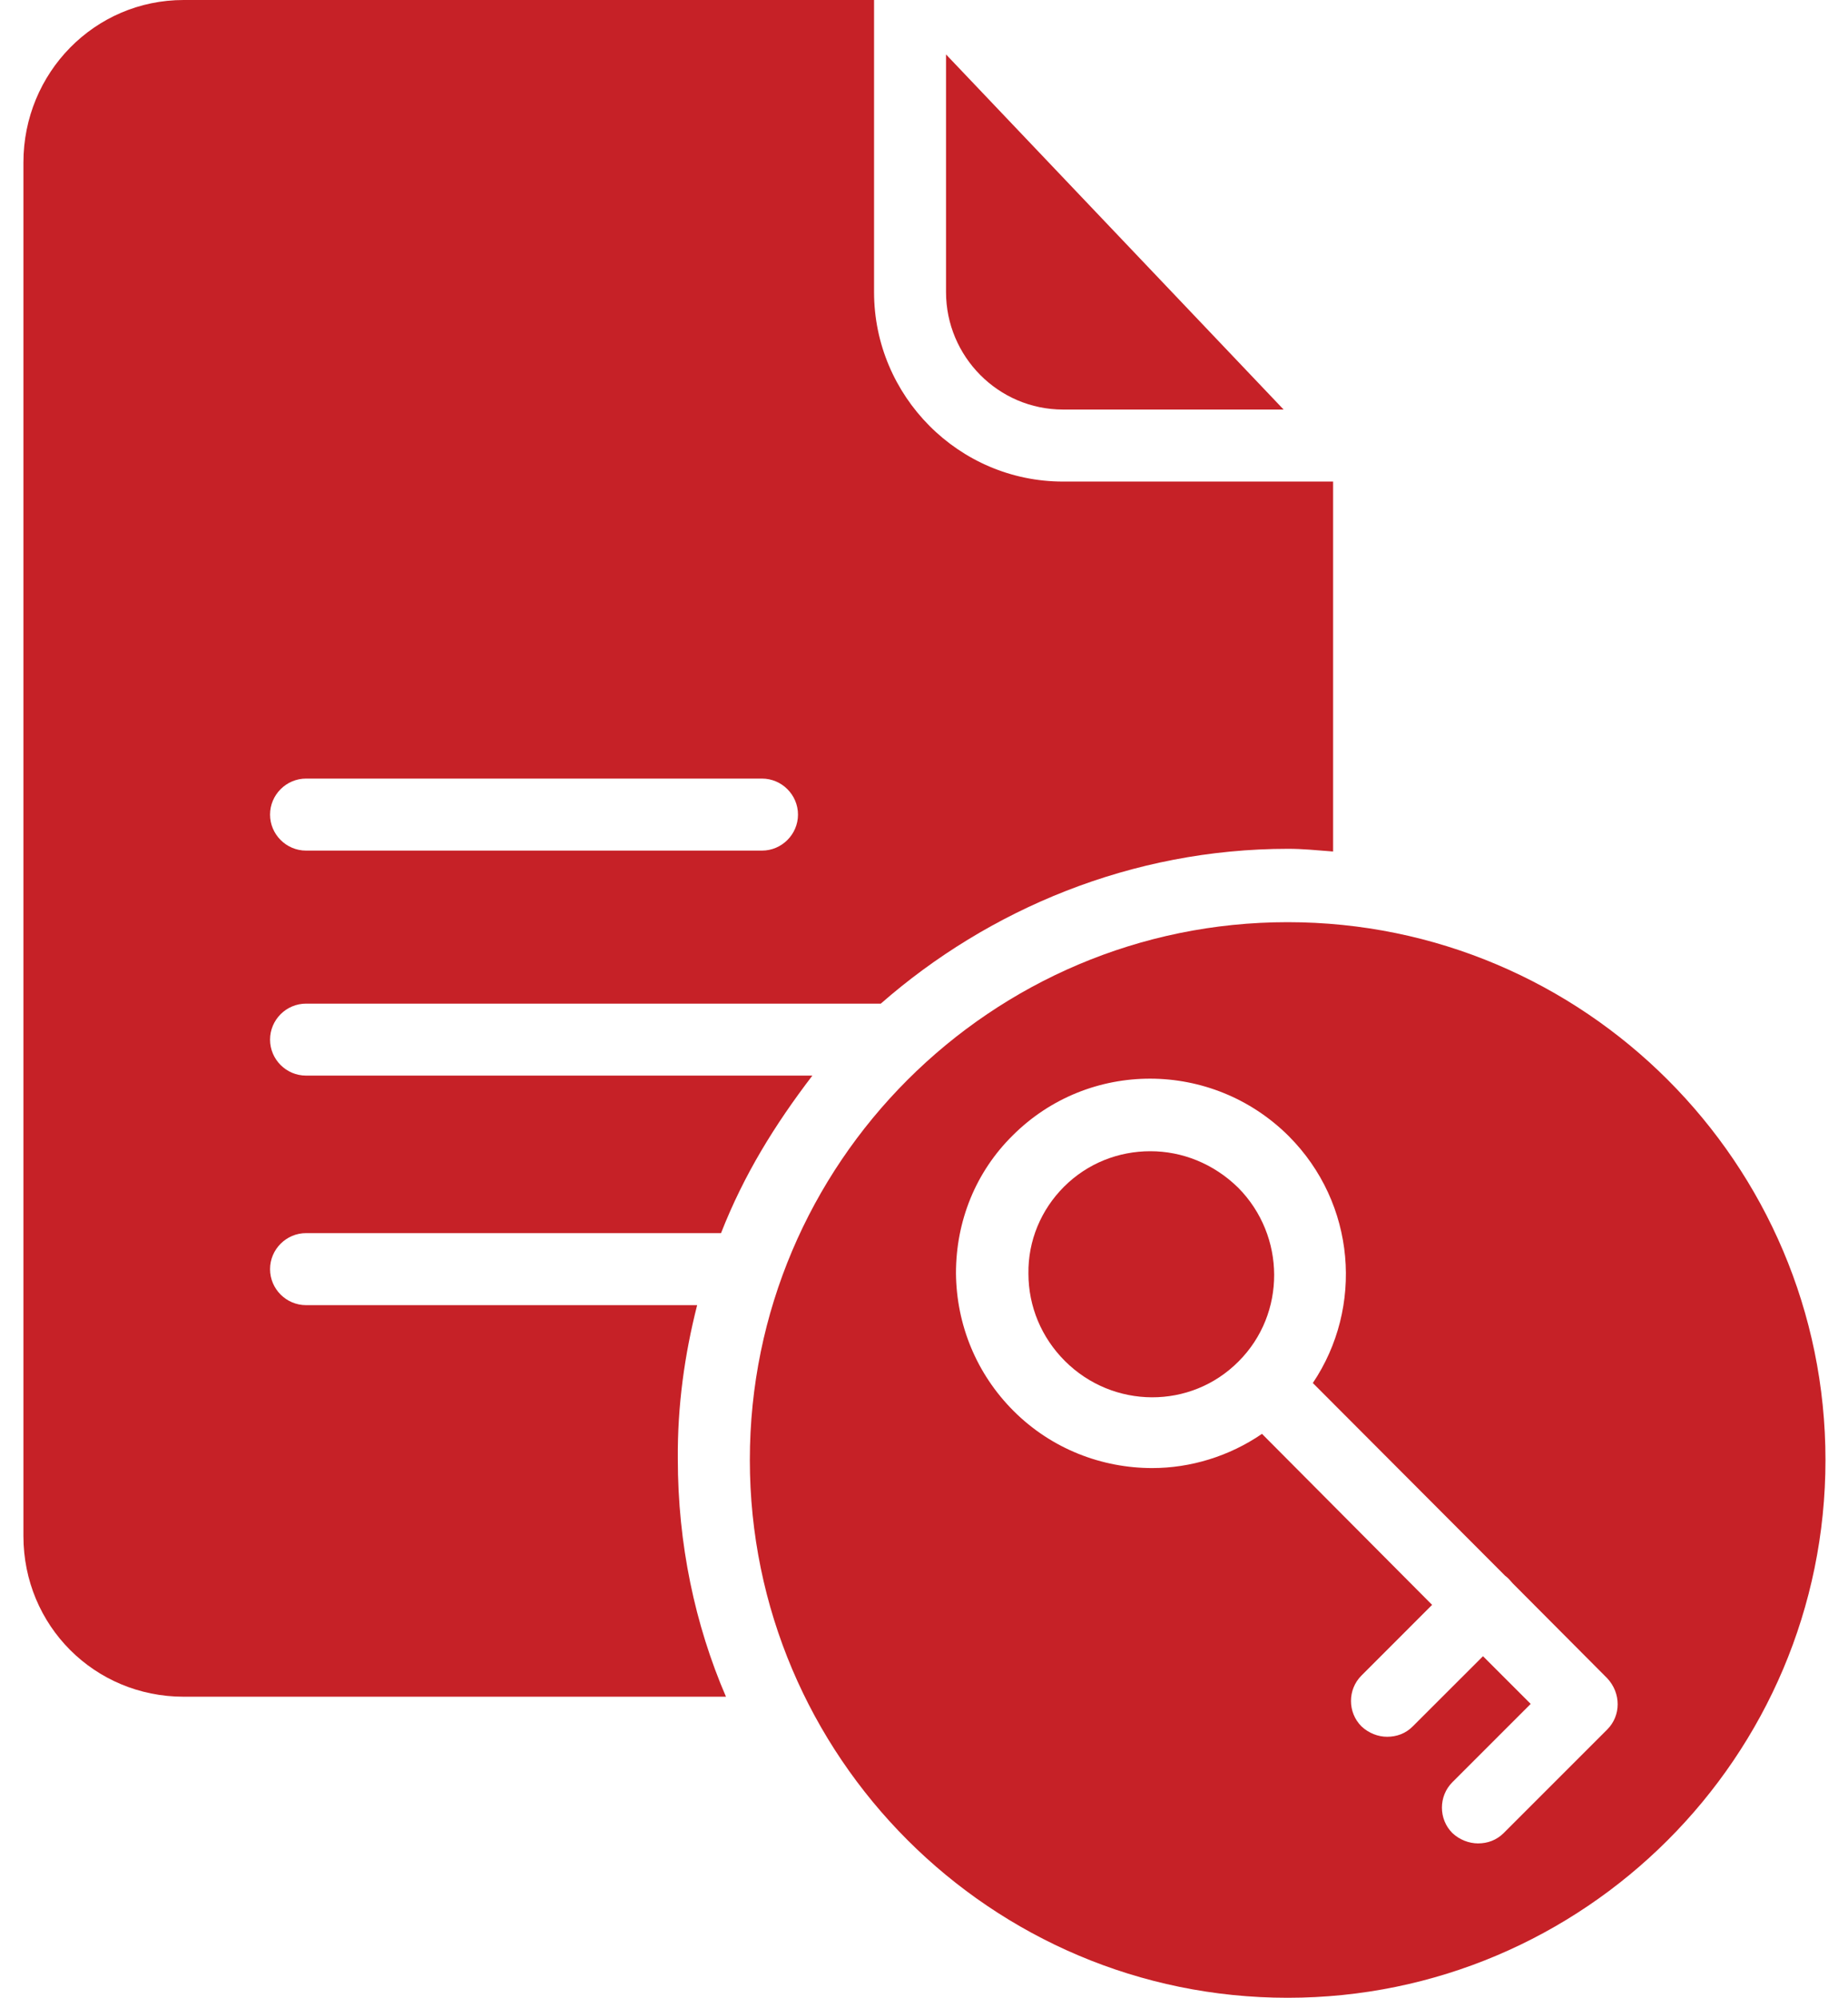
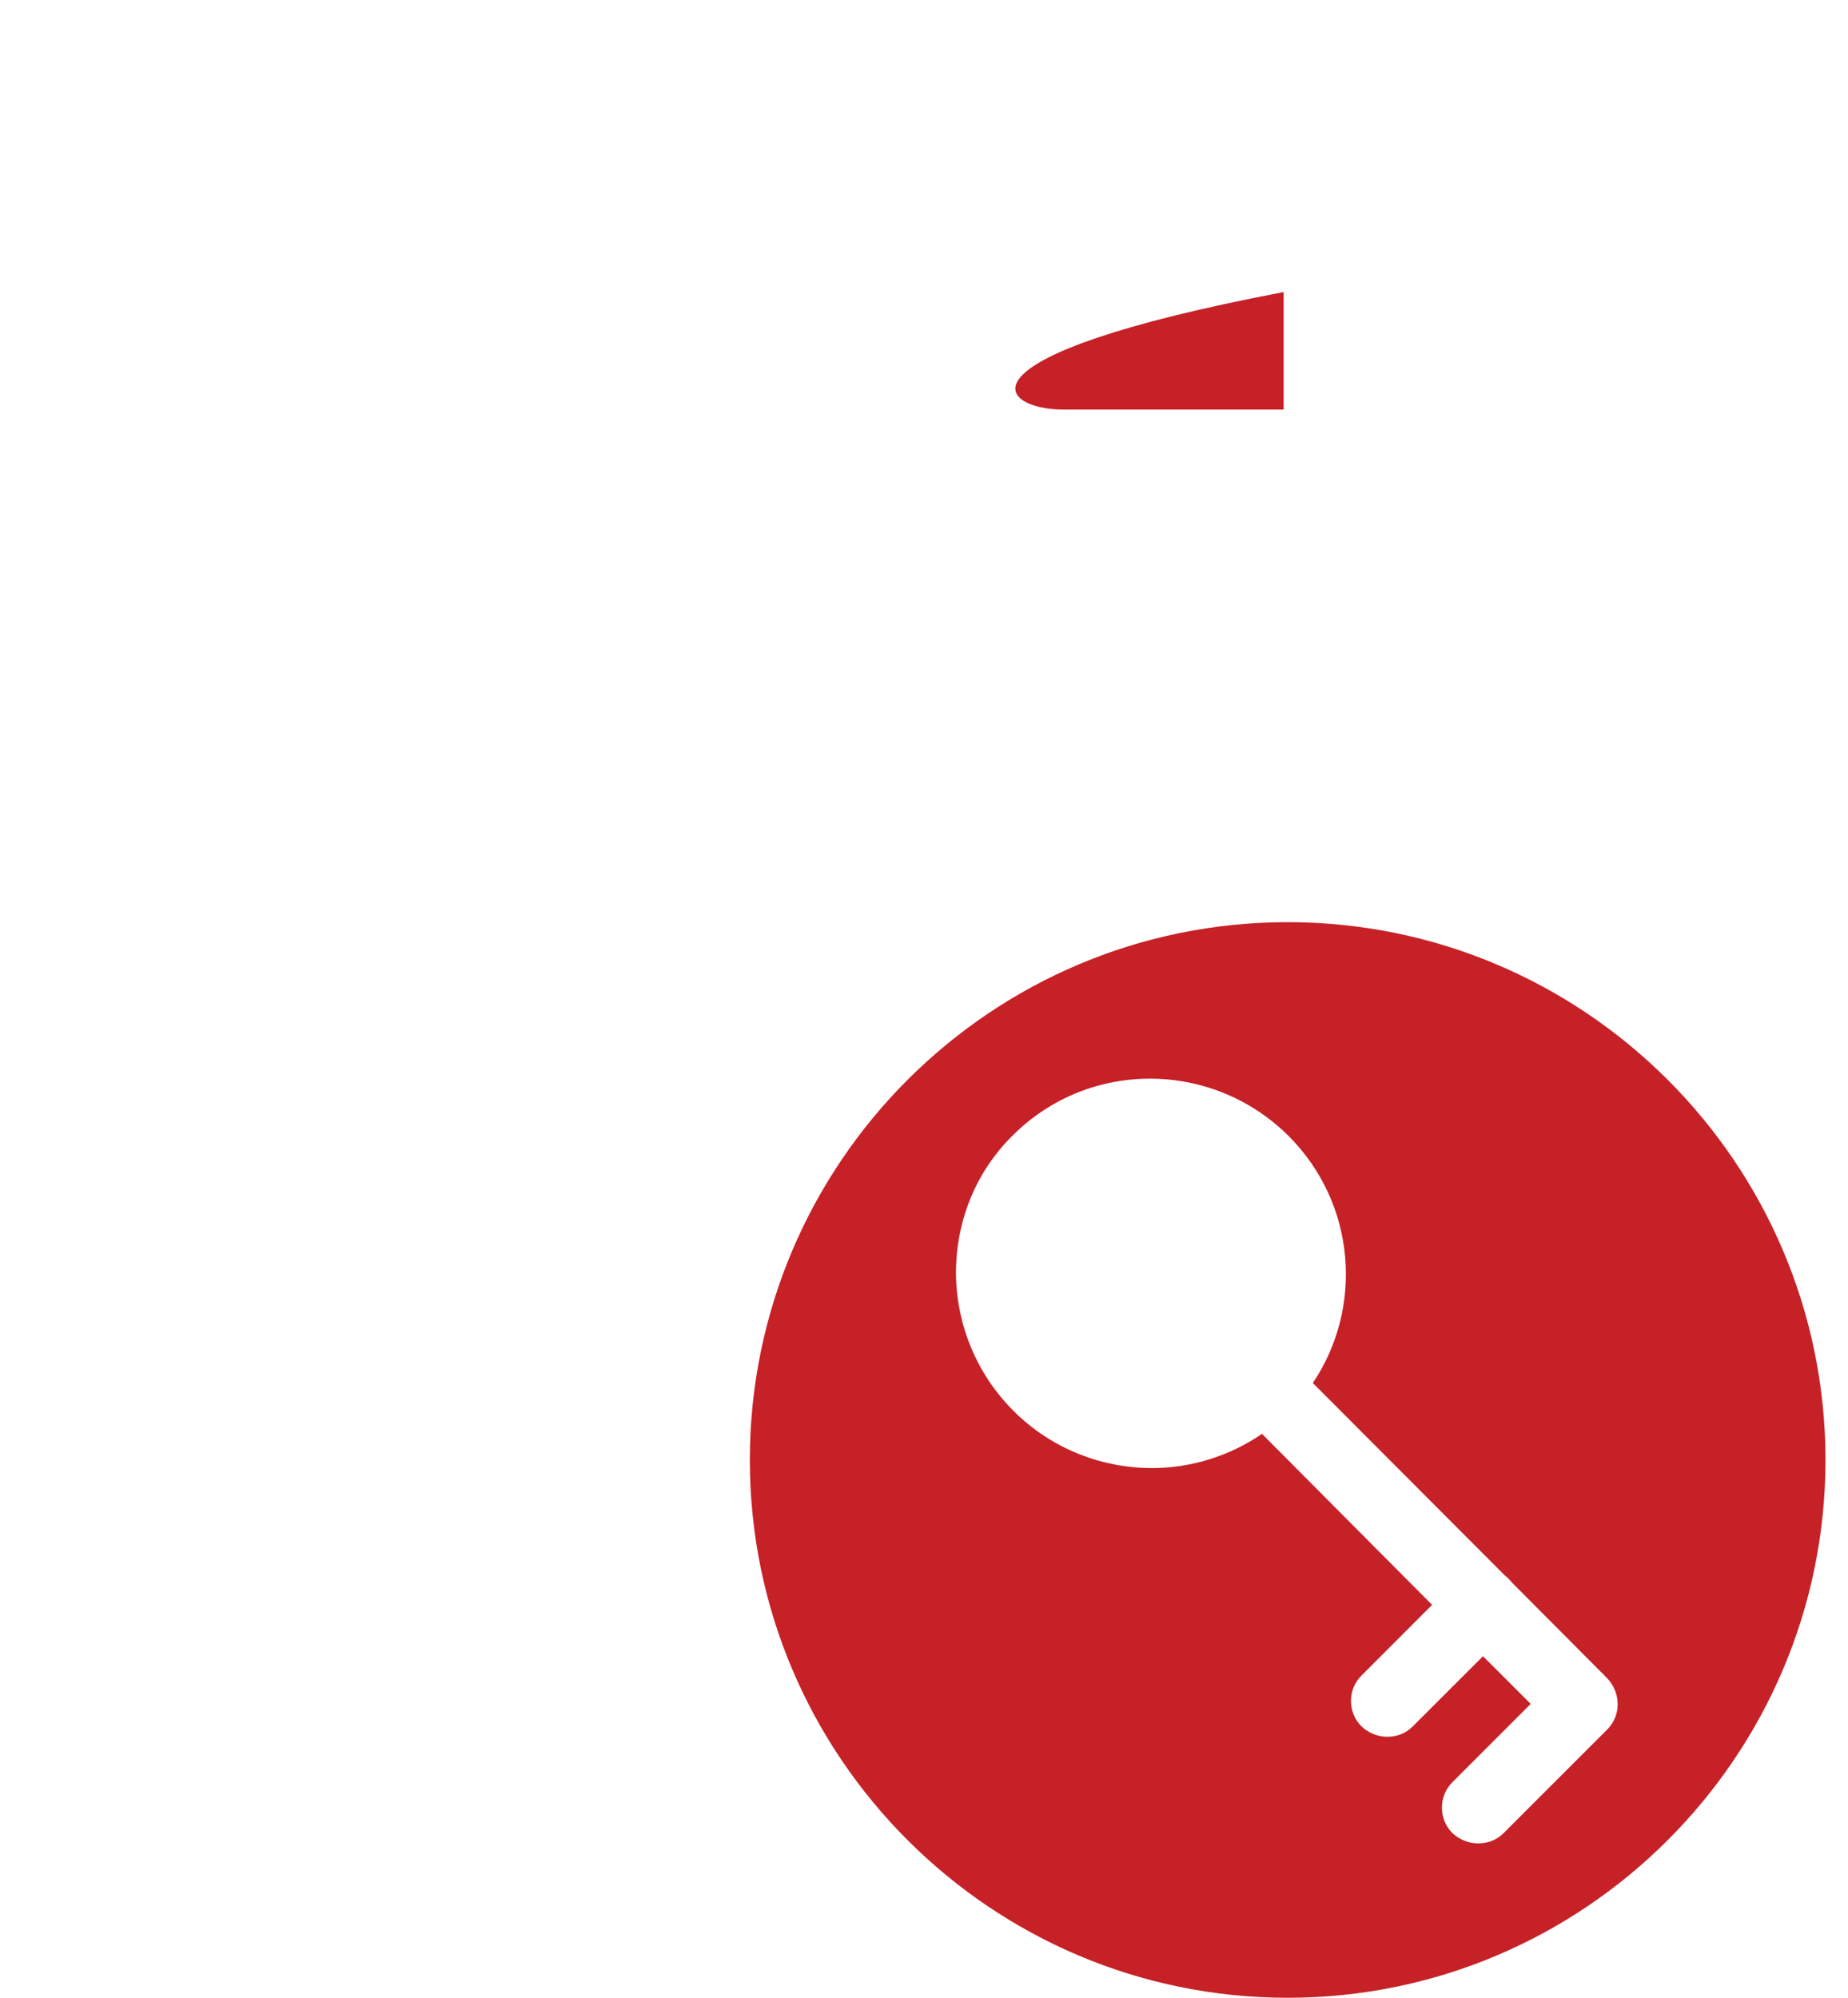
<svg xmlns="http://www.w3.org/2000/svg" width="37" height="40" viewBox="0 0 37 40" fill="none">
  <path d="M25.781 18.464C19.843 18.464 15.013 23.294 15.013 29.232C15.013 35.17 19.843 40 25.781 40C31.719 40 36.549 35.17 36.549 29.232C36.549 23.294 31.719 18.464 25.781 18.464ZM32.179 34.629L30.106 36.702C29.962 36.846 29.782 36.909 29.593 36.909C29.412 36.909 29.223 36.837 29.079 36.702C28.8 36.423 28.8 35.963 29.079 35.684L30.647 34.116L29.692 33.161L28.286 34.566C28.142 34.711 27.962 34.774 27.772 34.774C27.592 34.774 27.403 34.702 27.259 34.566C26.979 34.287 26.979 33.827 27.259 33.548L28.673 32.133L25.267 28.709C24.61 29.16 23.834 29.394 23.069 29.394C22.068 29.394 21.059 29.016 20.293 28.25C19.554 27.511 19.149 26.529 19.14 25.492C19.14 24.447 19.536 23.465 20.275 22.735C21.798 21.212 24.267 21.221 25.799 22.744C27.151 24.096 27.304 26.177 26.285 27.691L30.133 31.548C30.16 31.566 30.187 31.593 30.214 31.62C30.241 31.647 30.259 31.674 30.286 31.701L32.179 33.602C32.458 33.9 32.458 34.35 32.179 34.629Z" fill="#C62127" />
-   <path d="M21.284 8.2H25.7L18.941 1.09V5.848C18.941 7.137 19.987 8.2 21.284 8.2Z" fill="#C62127" />
-   <path d="M13.958 26.132H6.128C5.731 26.132 5.407 25.808 5.407 25.411C5.407 25.015 5.731 24.69 6.128 24.69H14.436C14.895 23.519 15.508 22.528 16.265 21.536H6.128C5.731 21.536 5.407 21.212 5.407 20.816C5.407 20.419 5.731 20.095 6.128 20.095H17.635C19.797 18.202 22.663 16.995 25.79 16.995C26.087 16.995 26.33 17.022 26.691 17.049V9.642H21.284C19.194 9.642 17.5 7.93 17.5 5.848V0H3.677C1.892 0 0.469 1.46 0.469 3.253V30.755C0.469 32.548 1.892 33.972 3.677 33.972H14.535C13.913 32.53 13.571 30.908 13.571 29.214C13.562 28.151 13.706 27.123 13.958 26.132ZM6.128 15.589H15.256C15.652 15.589 15.977 15.914 15.977 16.31C15.977 16.706 15.652 17.031 15.256 17.031H6.128C5.731 17.031 5.407 16.706 5.407 16.31C5.407 15.914 5.731 15.589 6.128 15.589Z" fill="#C62127" />
-   <path d="M23.032 23.05C22.402 23.05 21.78 23.285 21.302 23.762C20.843 24.222 20.581 24.843 20.591 25.501C20.591 26.159 20.852 26.781 21.32 27.249C22.285 28.214 23.843 28.223 24.799 27.258C25.754 26.303 25.745 24.744 24.79 23.78C24.294 23.294 23.663 23.05 23.032 23.05Z" fill="#C62127" />
+   <path d="M21.284 8.2H25.7V5.848C18.941 7.137 19.987 8.2 21.284 8.2Z" fill="#C62127" />
</svg>